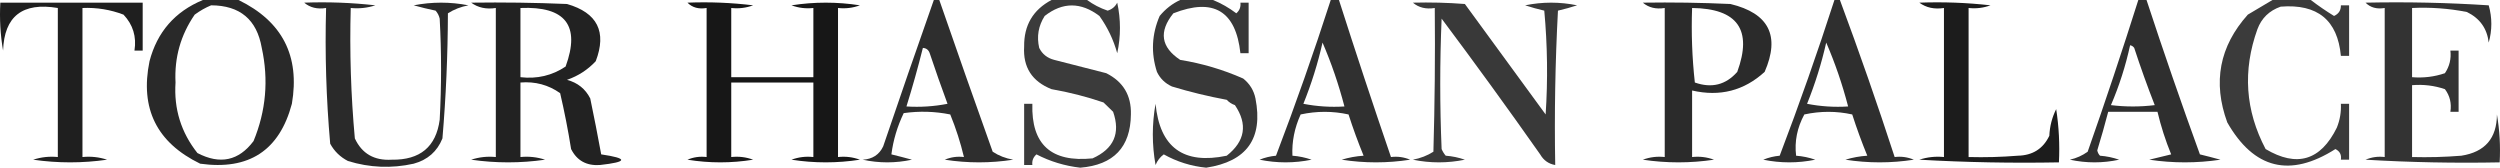
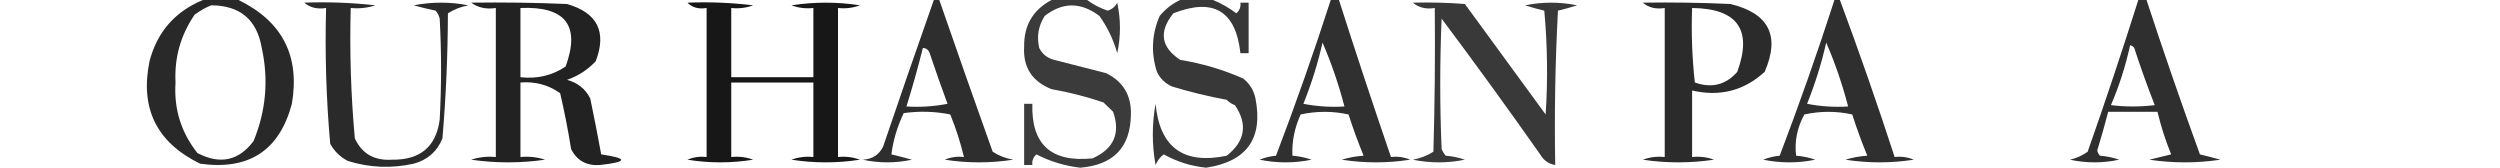
<svg xmlns="http://www.w3.org/2000/svg" width="328" height="22" viewBox="0 0 328 22" fill="none">
  <path opacity="0.839" fill-rule="evenodd" clip-rule="evenodd" d="M26.621 0C28.177 0 29.734 0 31.29 0C37.037 2.794 39.371 7.333 38.294 13.619C36.663 19.752 32.652 22.371 26.262 21.476C20.561 18.71 18.346 14.229 19.617 8.032C20.621 4.194 22.956 1.517 26.621 0ZM27.698 0.698C31.487 0.711 33.702 2.574 34.343 6.286C35.258 10.471 34.899 14.545 33.266 18.508C31.319 21.101 28.864 21.625 25.903 20.079C23.758 17.372 22.801 14.288 23.029 10.825C22.864 7.566 23.702 4.598 25.544 1.921C26.237 1.411 26.956 1.004 27.698 0.698Z" fill="black" />
  <path opacity="0.818" fill-rule="evenodd" clip-rule="evenodd" d="M122.518 0C122.757 0 122.997 0 123.236 0C125.533 6.64 127.867 13.275 130.24 19.905C131.03 20.427 131.928 20.776 132.933 20.952C129.94 21.418 126.947 21.418 123.954 20.952C124.76 20.612 125.598 20.496 126.469 20.603C126.017 18.703 125.418 16.84 124.673 15.016C122.648 14.61 120.613 14.552 118.567 14.841C117.728 16.588 117.189 18.392 116.951 20.254C117.839 20.47 118.737 20.703 119.645 20.952C117.49 21.418 115.335 21.418 113.18 20.952C114.455 20.885 115.353 20.303 115.873 19.206C118.056 12.781 120.271 6.379 122.518 0ZM121.081 6.286C121.53 6.313 121.829 6.546 121.979 6.984C122.722 9.209 123.5 11.42 124.314 13.619C122.534 13.966 120.738 14.083 118.926 13.968C119.717 11.427 120.436 8.867 121.081 6.286Z" fill="black" />
  <path opacity="0.767" fill-rule="evenodd" clip-rule="evenodd" d="M137.96 0C139.516 0 141.073 0 142.629 0C143.425 0.591 144.323 1.057 145.323 1.397C145.891 1.226 146.311 0.877 146.58 0.349C147.058 2.561 147.058 4.772 146.58 6.984C146.091 5.22 145.313 3.59 144.245 2.095C141.811 0.253 139.417 0.253 137.062 2.095C136.237 3.393 135.997 4.79 136.344 6.286C136.742 7.094 137.401 7.618 138.319 7.857C140.594 8.439 142.868 9.021 145.143 9.603C147.363 10.715 148.441 12.519 148.375 15.016C148.326 19.312 146.111 21.64 141.731 22C139.695 21.767 137.779 21.185 135.984 20.254C135.558 20.625 135.378 21.091 135.446 21.651C135.087 21.651 134.727 21.651 134.368 21.651C134.368 18.974 134.368 16.296 134.368 13.619C134.727 13.619 135.087 13.619 135.446 13.619C135.282 18.949 137.915 21.335 143.347 20.778C146.13 19.527 147.028 17.49 146.041 14.667C145.622 14.259 145.203 13.852 144.784 13.444C142.563 12.686 140.289 12.104 137.96 11.698C135.402 10.685 134.205 8.823 134.368 6.111C134.331 3.326 135.528 1.289 137.96 0Z" fill="black" />
  <path opacity="0.78" fill-rule="evenodd" clip-rule="evenodd" d="M154.841 0C156.278 0 157.715 0 159.151 0C160.223 0.436 161.241 1.018 162.204 1.746C162.631 1.375 162.81 0.909 162.743 0.349C163.102 0.349 163.461 0.349 163.82 0.349C163.82 2.561 163.82 4.772 163.82 6.984C163.461 6.984 163.102 6.984 162.743 6.984C162.137 1.425 159.204 -0.321 153.944 1.746C152.011 4.143 152.31 6.18 154.841 7.857C157.713 8.322 160.466 9.136 163.102 10.302C163.962 10.983 164.501 11.856 164.718 12.921C165.74 18.164 163.585 21.19 158.253 22C156.268 21.803 154.413 21.221 152.687 20.254C152.201 20.609 151.842 21.075 151.609 21.651C151.13 18.974 151.13 16.296 151.609 13.619C152.163 19.348 155.275 21.618 160.947 20.429C163.362 18.524 163.721 16.312 162.025 13.794C161.604 13.648 161.245 13.415 160.947 13.095C158.517 12.646 156.122 12.064 153.764 11.349C152.866 10.942 152.208 10.302 151.789 9.429C150.991 6.936 151.111 4.492 152.148 2.095C152.914 1.169 153.812 0.471 154.841 0Z" fill="black" />
  <path opacity="0.81" fill-rule="evenodd" clip-rule="evenodd" d="M174.594 0C174.953 0 175.312 0 175.671 0C177.875 6.893 180.15 13.761 182.495 20.603C183.366 20.496 184.204 20.612 185.01 20.952C182.017 21.418 179.023 21.418 176.031 20.952C176.967 20.667 177.925 20.492 178.904 20.429C178.177 18.657 177.518 16.852 176.928 15.016C174.853 14.559 172.758 14.559 170.643 15.016C169.839 16.792 169.48 18.596 169.566 20.429C170.428 20.494 171.266 20.668 172.08 20.952C169.805 21.418 167.53 21.418 165.256 20.952C165.947 20.67 166.665 20.496 167.411 20.429C169.983 13.682 172.378 6.872 174.594 0ZM173.516 5.587C174.68 8.282 175.637 11.075 176.39 13.968C174.578 14.083 172.782 13.966 171.002 13.619C172.061 10.998 172.899 8.321 173.516 5.587Z" fill="black" />
  <path opacity="0.816" fill-rule="evenodd" clip-rule="evenodd" d="M240.678 0C240.917 0 241.157 0 241.396 0C243.933 6.818 246.328 13.686 248.579 20.603C249.45 20.496 250.288 20.612 251.093 20.952C248.101 21.418 245.107 21.418 242.115 20.952C243.051 20.667 244.009 20.492 244.988 20.429C244.261 18.657 243.602 16.852 243.012 15.016C240.937 14.559 238.842 14.559 236.727 15.016C235.783 16.761 235.424 18.565 235.65 20.429C236.512 20.494 237.35 20.668 238.164 20.952C235.889 21.418 233.614 21.418 231.34 20.952C232.031 20.67 232.749 20.496 233.495 20.429C236.067 13.682 238.462 6.872 240.678 0ZM239.6 5.587C240.764 8.282 241.721 11.075 242.474 13.968C240.662 14.083 238.866 13.966 237.086 13.619C238.144 11 238.982 8.323 239.6 5.587Z" fill="black" />
  <path opacity="0.816" fill-rule="evenodd" clip-rule="evenodd" d="M280.547 0C280.906 0 281.266 0 281.625 0C283.849 6.778 286.183 13.529 288.628 20.254C289.517 20.47 290.414 20.703 291.322 20.952C288.209 21.418 285.097 21.418 281.984 20.952C282.942 20.72 283.899 20.487 284.857 20.254C284.112 18.43 283.513 16.567 283.061 14.667C280.906 14.667 278.752 14.667 276.597 14.667C276.157 16.358 275.678 18.046 275.16 19.73C275.212 20 275.332 20.233 275.519 20.429C276.381 20.494 277.219 20.668 278.033 20.952C275.878 21.418 273.723 21.418 271.568 20.952C272.436 20.753 273.215 20.403 273.903 19.905C276.228 13.296 278.443 6.661 280.547 0ZM279.47 5.937C279.691 5.975 279.871 6.092 280.009 6.286C280.837 8.82 281.735 11.323 282.702 13.794C280.787 14.027 278.871 14.027 276.956 13.794C278.046 11.252 278.884 8.633 279.47 5.937Z" fill="black" />
-   <path opacity="0.766" fill-rule="evenodd" clip-rule="evenodd" d="M298.146 0C299.822 0 301.498 0 303.174 0C304.136 0.734 305.153 1.432 306.227 2.095C306.839 1.813 307.138 1.348 307.124 0.698C307.484 0.698 307.843 0.698 308.202 0.698C308.202 2.91 308.202 5.122 308.202 7.333C307.843 7.333 307.484 7.333 307.124 7.333C306.692 2.641 304.058 0.487 299.223 0.873C297.726 1.397 296.709 2.386 296.17 3.841C294.221 9.257 294.58 14.495 297.248 19.556C301.351 21.992 304.464 21.061 306.586 16.762C306.998 15.752 307.178 14.704 307.124 13.619C307.484 13.619 307.843 13.619 308.202 13.619C308.202 16.064 308.202 18.508 308.202 20.952C307.843 20.952 307.484 20.952 307.124 20.952C307.224 20.308 306.985 19.842 306.406 19.556C300.448 23.342 295.719 22.178 292.219 16.064C290.291 10.794 291.189 6.079 294.913 1.921C296.014 1.272 297.091 0.631 298.146 0Z" fill="black" />
-   <path opacity="0.876" fill-rule="evenodd" clip-rule="evenodd" d="M0.044 0.349C6.269 0.349 12.495 0.349 18.72 0.349C18.72 2.444 18.72 4.54 18.72 6.635C18.361 6.635 18.002 6.635 17.643 6.635C17.929 4.814 17.45 3.242 16.206 1.921C14.479 1.26 12.684 0.969 10.819 1.048C10.819 7.566 10.819 14.085 10.819 20.603C11.922 20.492 13 20.609 14.051 20.952C10.819 21.418 7.586 21.418 4.354 20.952C5.406 20.609 6.483 20.492 7.586 20.603C7.586 14.085 7.586 7.566 7.586 1.048C2.953 0.267 0.559 2.129 0.403 6.635C0.046 4.553 -0.074 2.457 0.044 0.349Z" fill="black" />
  <path opacity="0.833" fill-rule="evenodd" clip-rule="evenodd" d="M39.91 0.349C43.032 0.233 46.145 0.35 49.248 0.698C48.197 1.042 47.119 1.158 46.016 1.048C45.858 6.771 46.037 12.475 46.555 18.159C47.484 20.16 49.1 21.091 51.403 20.952C55.117 21.006 57.212 19.26 57.688 15.714C57.928 11.291 57.928 6.868 57.688 2.444C57.599 2.052 57.419 1.703 57.15 1.397C56.188 1.196 55.231 0.963 54.276 0.698C56.671 0.233 59.065 0.233 61.46 0.698C60.469 0.883 59.572 1.232 58.766 1.746C58.749 7.24 58.51 12.711 58.048 18.159C57.364 19.87 56.107 20.976 54.276 21.476C51.38 22.122 48.507 22.006 45.657 21.127C44.639 20.603 43.861 19.846 43.322 18.857C42.799 12.945 42.619 7.008 42.783 1.048C41.635 1.235 40.677 1.002 39.91 0.349Z" fill="black" />
  <path opacity="0.866" fill-rule="evenodd" clip-rule="evenodd" d="M61.818 0.349C66.01 0.291 70.2 0.349 74.389 0.524C78.379 1.671 79.636 4.174 78.16 8.032C77.116 9.151 75.859 9.966 74.389 10.476C75.788 10.848 76.806 11.662 77.442 12.921C77.95 15.361 78.429 17.805 78.878 20.254C82.433 20.779 82.373 21.244 78.699 21.651C76.941 21.764 75.684 21.065 74.928 19.555C74.537 17.093 74.057 14.649 73.491 12.222C71.953 11.135 70.216 10.669 68.283 10.825C68.283 14.085 68.283 17.344 68.283 20.603C69.386 20.492 70.464 20.609 71.516 20.952C68.283 21.418 65.051 21.418 61.818 20.952C62.87 20.609 63.947 20.492 65.051 20.603C65.051 14.085 65.051 7.566 65.051 1.048C63.789 1.241 62.712 1.008 61.818 0.349ZM68.283 1.048C74.199 0.8 76.174 3.361 74.209 8.73C72.439 9.914 70.464 10.379 68.283 10.127C68.283 7.101 68.283 4.074 68.283 1.048Z" fill="black" />
  <path opacity="0.908" fill-rule="evenodd" clip-rule="evenodd" d="M90.193 0.349C93.077 0.234 95.95 0.35 98.813 0.698C97.884 1.041 96.927 1.157 95.94 1.048C95.94 4.074 95.94 7.1 95.94 10.127C99.531 10.127 103.123 10.127 106.715 10.127C106.715 7.1 106.715 4.074 106.715 1.048C105.728 1.157 104.77 1.041 103.841 0.698C106.834 0.233 109.827 0.233 112.82 0.698C111.891 1.041 110.934 1.157 109.947 1.048C109.947 7.566 109.947 14.085 109.947 20.603C110.934 20.494 111.891 20.61 112.82 20.952C109.827 21.418 106.834 21.418 103.841 20.952C104.77 20.61 105.728 20.494 106.715 20.603C106.715 17.344 106.715 14.085 106.715 10.825C103.123 10.825 99.531 10.825 95.94 10.825C95.94 14.085 95.94 17.344 95.94 20.603C96.927 20.494 97.884 20.61 98.813 20.952C95.94 21.418 93.067 21.418 90.193 20.952C90.999 20.612 91.837 20.496 92.707 20.603C92.707 14.085 92.707 7.566 92.707 1.048C91.67 1.226 90.832 0.993 90.193 0.349Z" fill="black" />
  <path opacity="0.777" fill-rule="evenodd" clip-rule="evenodd" d="M185.369 0.349C187.647 0.291 189.921 0.349 192.193 0.524C195.725 5.354 199.257 10.185 202.788 15.016C203.087 10.472 203.027 5.932 202.609 1.397C201.763 1.201 200.925 0.968 200.095 0.698C202.369 0.233 204.644 0.233 206.919 0.698C206.088 0.968 205.25 1.201 204.404 1.397C204.045 8.144 203.926 14.895 204.045 21.651C203.18 21.504 202.521 21.038 202.07 20.254C197.848 14.256 193.539 8.32 189.14 2.444C188.901 8.148 188.901 13.852 189.14 19.555C189.275 19.875 189.454 20.166 189.679 20.428C190.541 20.493 191.379 20.668 192.193 20.952C189.919 21.418 187.644 21.418 185.369 20.952C186.359 20.767 187.257 20.418 188.063 19.905C188.242 13.62 188.302 7.334 188.242 1.048C187.094 1.235 186.136 1.002 185.369 0.349Z" fill="black" />
  <path opacity="0.83" fill-rule="evenodd" clip-rule="evenodd" d="M215.539 0.349C219.372 0.291 223.203 0.349 227.032 0.524C232.083 1.741 233.58 4.709 231.522 9.429C228.819 11.899 225.646 12.714 222.004 11.873C222.004 14.783 222.004 17.693 222.004 20.603C222.99 20.494 223.948 20.61 224.877 20.952C221.764 21.418 218.652 21.418 215.539 20.952C216.468 20.61 217.426 20.494 218.412 20.603C218.412 14.085 218.412 7.566 218.412 1.048C217.264 1.235 216.306 1.002 215.539 0.349ZM222.004 1.048C227.97 1.119 229.946 3.912 227.93 9.429C226.425 11.139 224.57 11.604 222.363 10.825C222.005 7.574 221.885 4.315 222.004 1.048Z" fill="black" />
-   <path opacity="0.887" fill-rule="evenodd" clip-rule="evenodd" d="M251.814 0.349C254.936 0.233 258.049 0.35 261.153 0.698C260.224 1.041 259.266 1.157 258.279 1.048C258.279 7.566 258.279 14.085 258.279 20.603C260.437 20.661 262.592 20.603 264.744 20.428C266.684 20.388 268.061 19.515 268.874 17.809C268.926 16.574 269.226 15.41 269.772 14.317C270.13 16.634 270.25 18.962 270.131 21.302C264.021 21.418 257.915 21.301 251.814 20.952C252.866 20.609 253.944 20.492 255.047 20.603C255.047 14.085 255.047 7.566 255.047 1.048C253.786 1.241 252.708 1.008 251.814 0.349Z" fill="black" />
-   <path opacity="0.799" fill-rule="evenodd" clip-rule="evenodd" d="M310.357 0.349C315.75 0.233 321.138 0.35 326.519 0.699C326.979 2.321 326.979 3.951 326.519 5.587C326.306 3.734 325.348 2.395 323.646 1.572C321.279 1.107 318.884 0.933 316.463 1.048C316.463 4.074 316.463 7.101 316.463 10.127C317.949 10.251 319.386 10.076 320.773 9.603C321.376 8.708 321.616 7.718 321.491 6.635C321.85 6.635 322.21 6.635 322.569 6.635C322.569 9.312 322.569 11.989 322.569 14.667C322.21 14.667 321.85 14.667 321.491 14.667C321.664 13.555 321.424 12.565 320.773 11.698C319.386 11.226 317.949 11.051 316.463 11.175C316.463 14.318 316.463 17.46 316.463 20.603C318.621 20.661 320.776 20.603 322.928 20.429C326.028 19.948 327.585 18.144 327.597 15.016C327.955 17.098 328.074 19.194 327.956 21.302C322.085 21.418 316.219 21.302 310.357 20.953C311.163 20.612 312.001 20.496 312.872 20.603C312.872 14.085 312.872 7.566 312.872 1.048C311.834 1.226 310.996 0.993 310.357 0.349Z" fill="black" />
</svg>